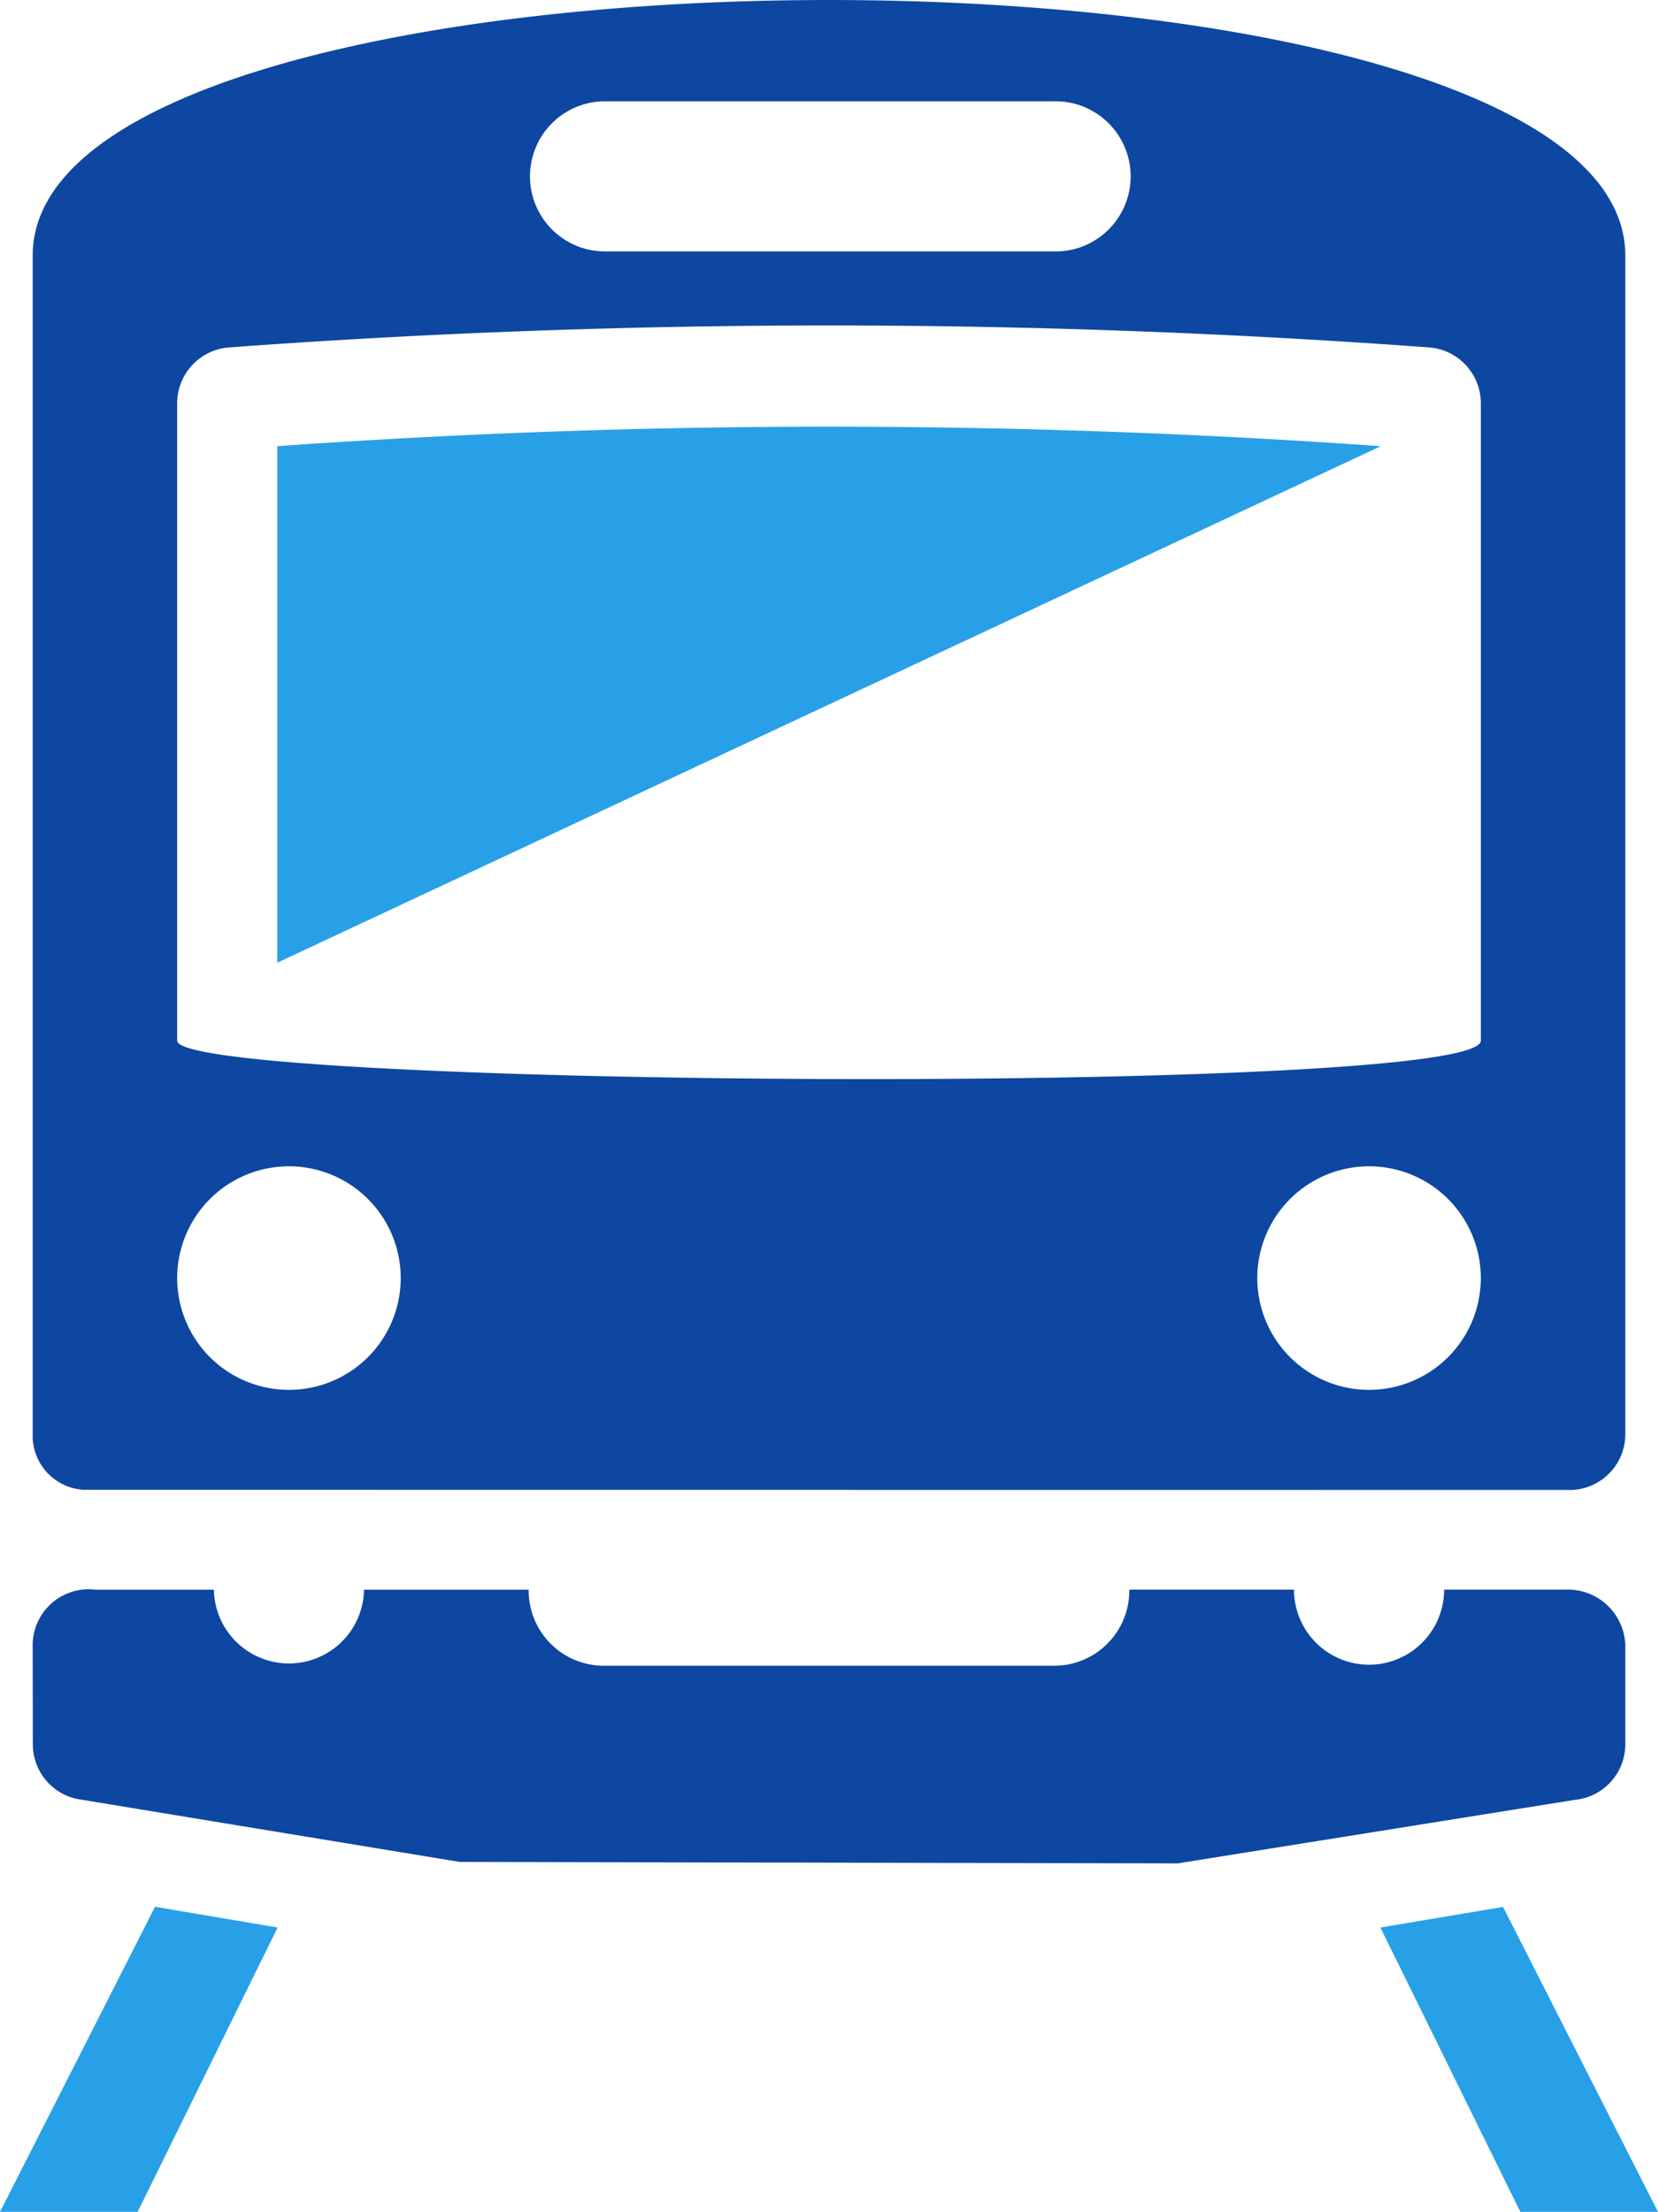
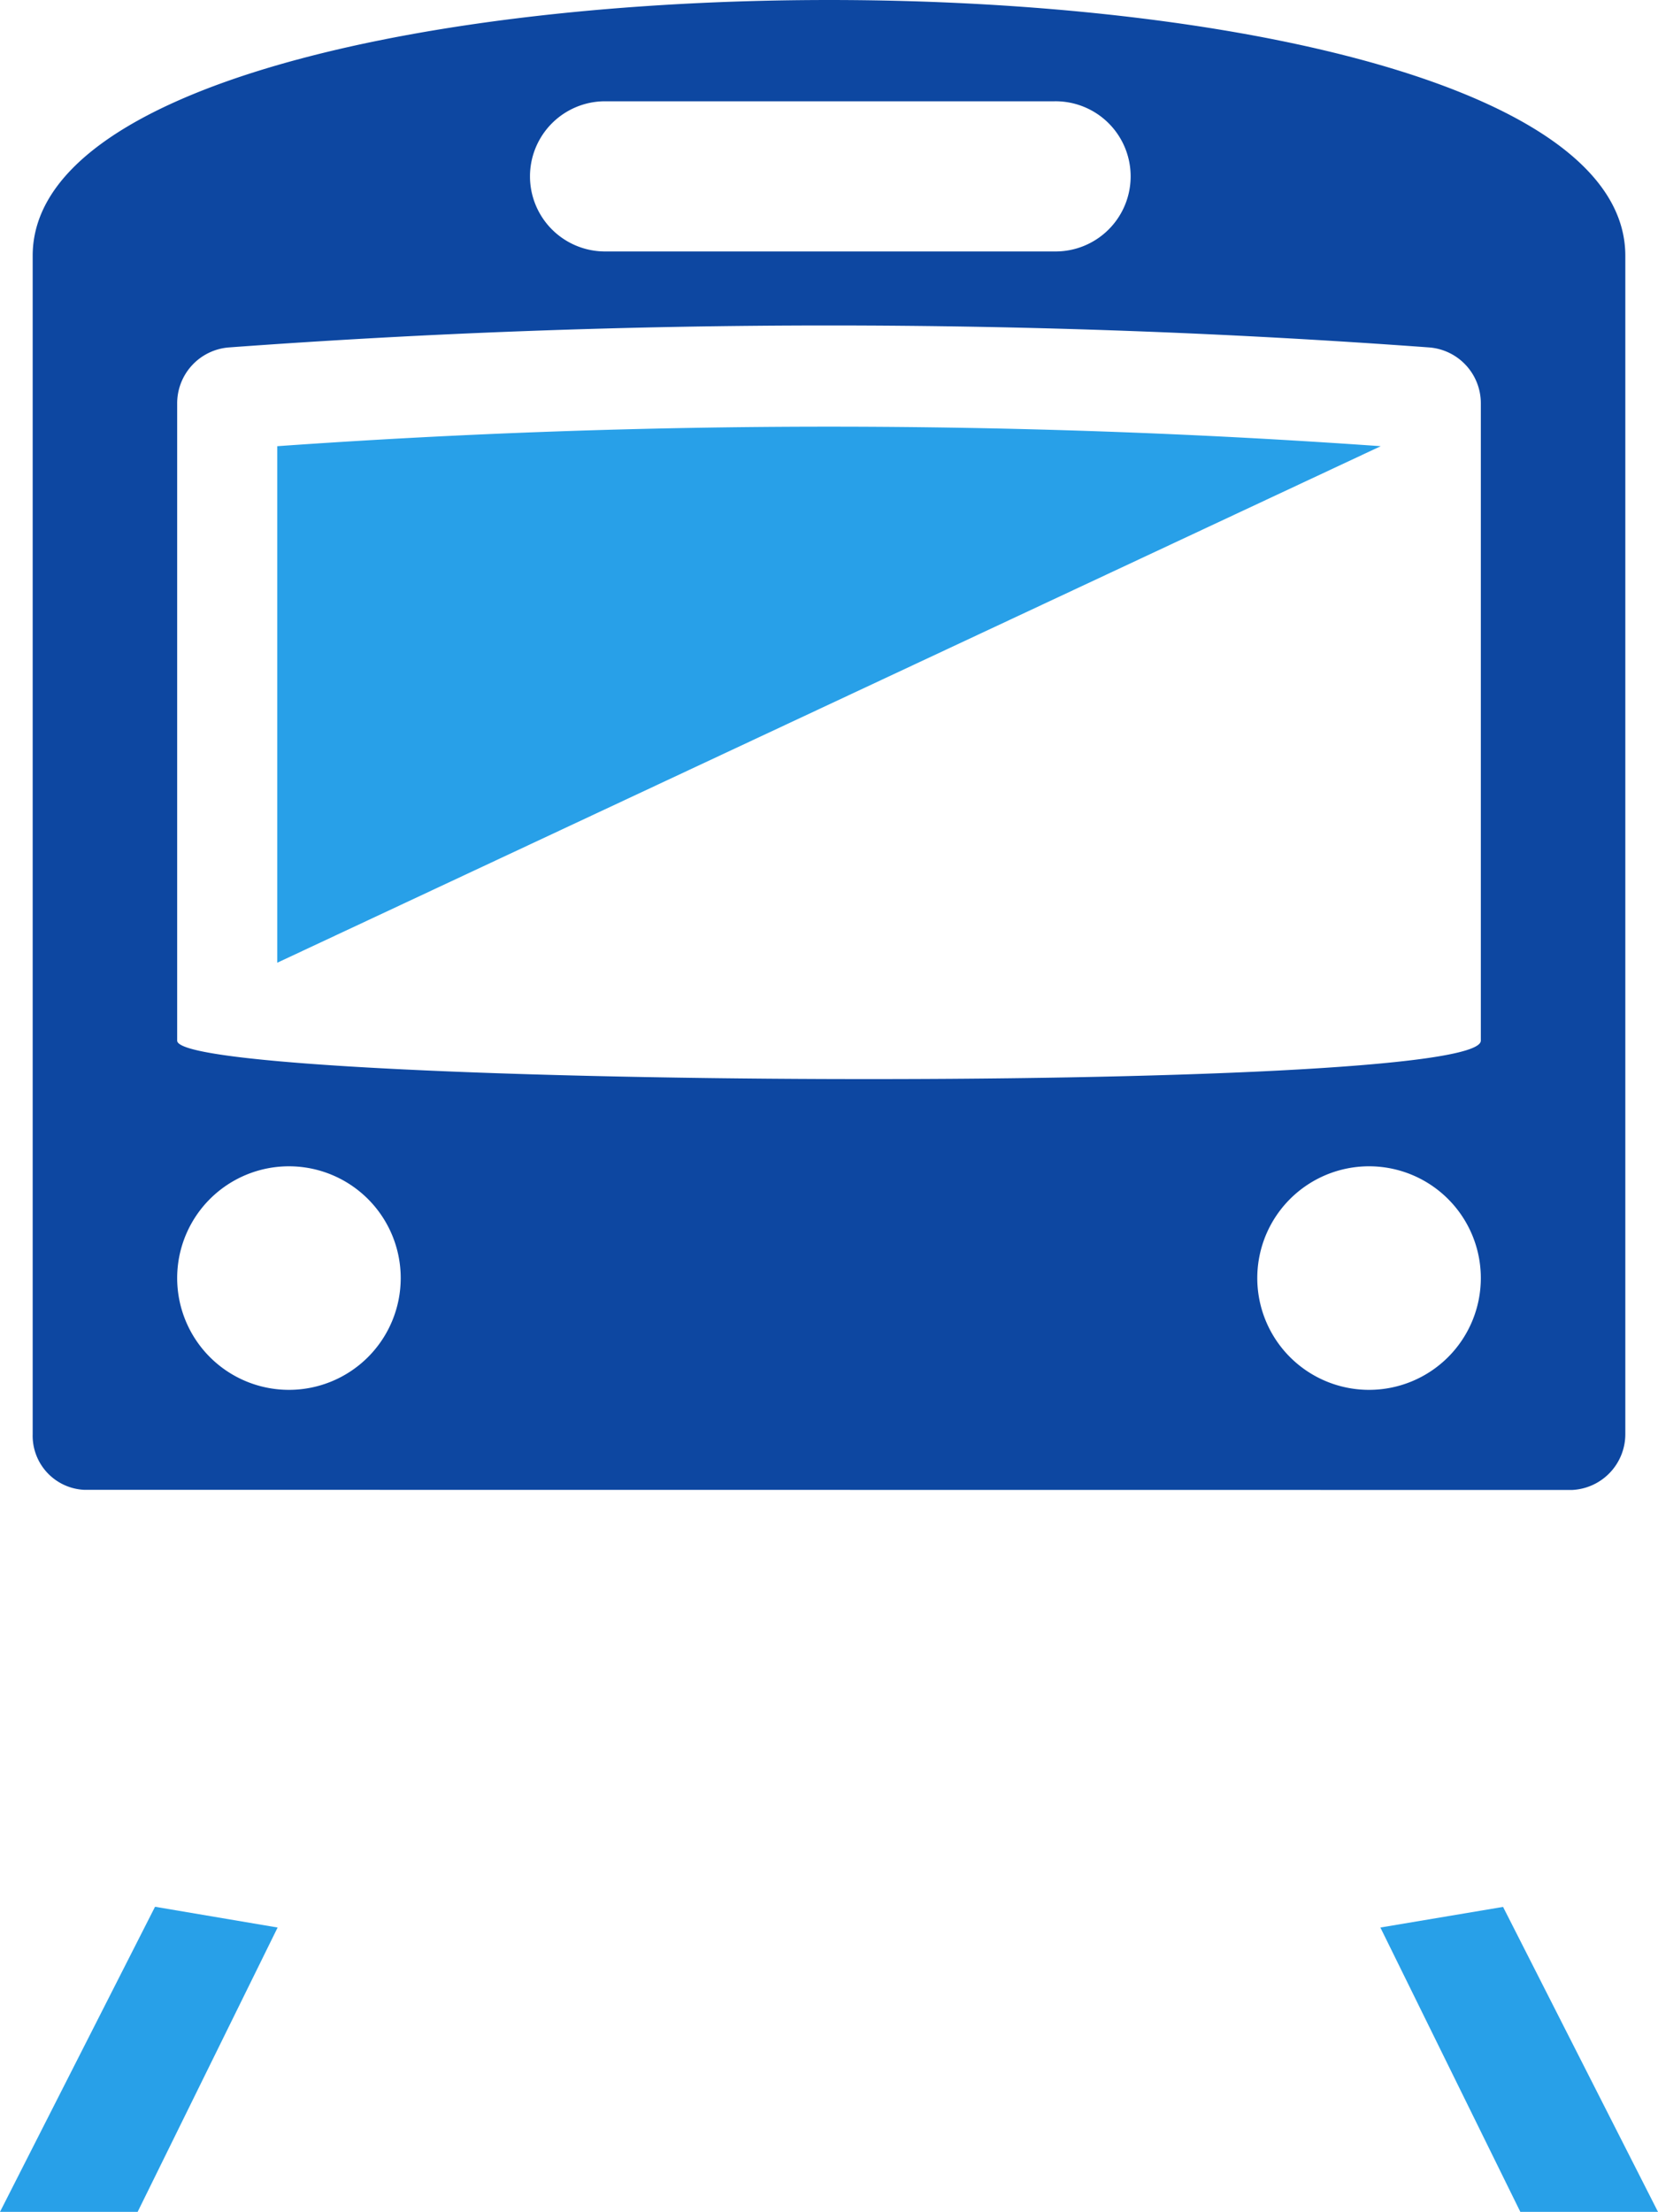
<svg xmlns="http://www.w3.org/2000/svg" viewBox="0 0 71.589 95.494">
  <defs>
    <style>.cls-1{fill:#0d47a1;}.cls-2,.cls-3{fill:#28a0e8;}.cls-3{fill-rule:evenodd;}</style>
  </defs>
  <g id="レイヤー_2" data-name="レイヤー 2">
    <g id="レイヤー_1-2" data-name="レイヤー 1">
      <path class="cls-1" d="M3.626,64.321l64.258.006a2.413,2.413,0,0,0,2.294-2.409V11.042c0-14.723-68.767-14.722-68.767,0,0,15.674,0,36.259,0,50.876A2.339,2.339,0,0,0,3.626,64.321Zm55.488-4.316a4.826,4.826,0,1,1,4.825-4.826A4.826,4.826,0,0,1,59.114,60.005ZM26.069,4.373H45.52a3.242,3.242,0,1,1,0,6.483H26.069a3.242,3.242,0,0,1,0-6.483ZM7.65,17.41A2.42,2.42,0,0,1,9.881,15a354.519,354.519,0,0,1,51.828,0,2.417,2.417,0,0,1,2.23,2.411V44.928c0,2.392-56.289,2.029-56.289,0Zm4.827,32.943A4.826,4.826,0,1,1,7.65,55.179,4.826,4.826,0,0,1,12.477,50.353Z" />
-       <path class="cls-1" d="M70.178,75.308l0-4.278a2.484,2.484,0,0,0-2.609-2.4H62.354a3.241,3.241,0,1,1-6.482,0l-7.111,0v.043a3.243,3.243,0,0,1-3.242,3.243H26.069a3.242,3.242,0,0,1-3.241-3.243v-.041h-7.11a3.242,3.242,0,0,1-6.483,0H4.111a2.415,2.415,0,0,0-2.7,2.4l.007,4.278a2.408,2.408,0,0,0,2.02,2.376l16.411,2.7,31,.063,17.134-2.741A2.413,2.413,0,0,0,70.178,75.308Z" />
      <polygon class="cls-2" points="64.899 82.328 59.602 83.218 65.645 95.494 71.589 95.494 64.899 82.328" />
      <polygon class="cls-2" points="0 95.494 5.943 95.494 11.987 83.218 6.694 82.322 0 95.494" />
      <path class="cls-3" d="M11.972,19.264v22.3l47.645-22.3A337.024,337.024,0,0,0,11.972,19.264Z" />
    </g>
  </g>
</svg>